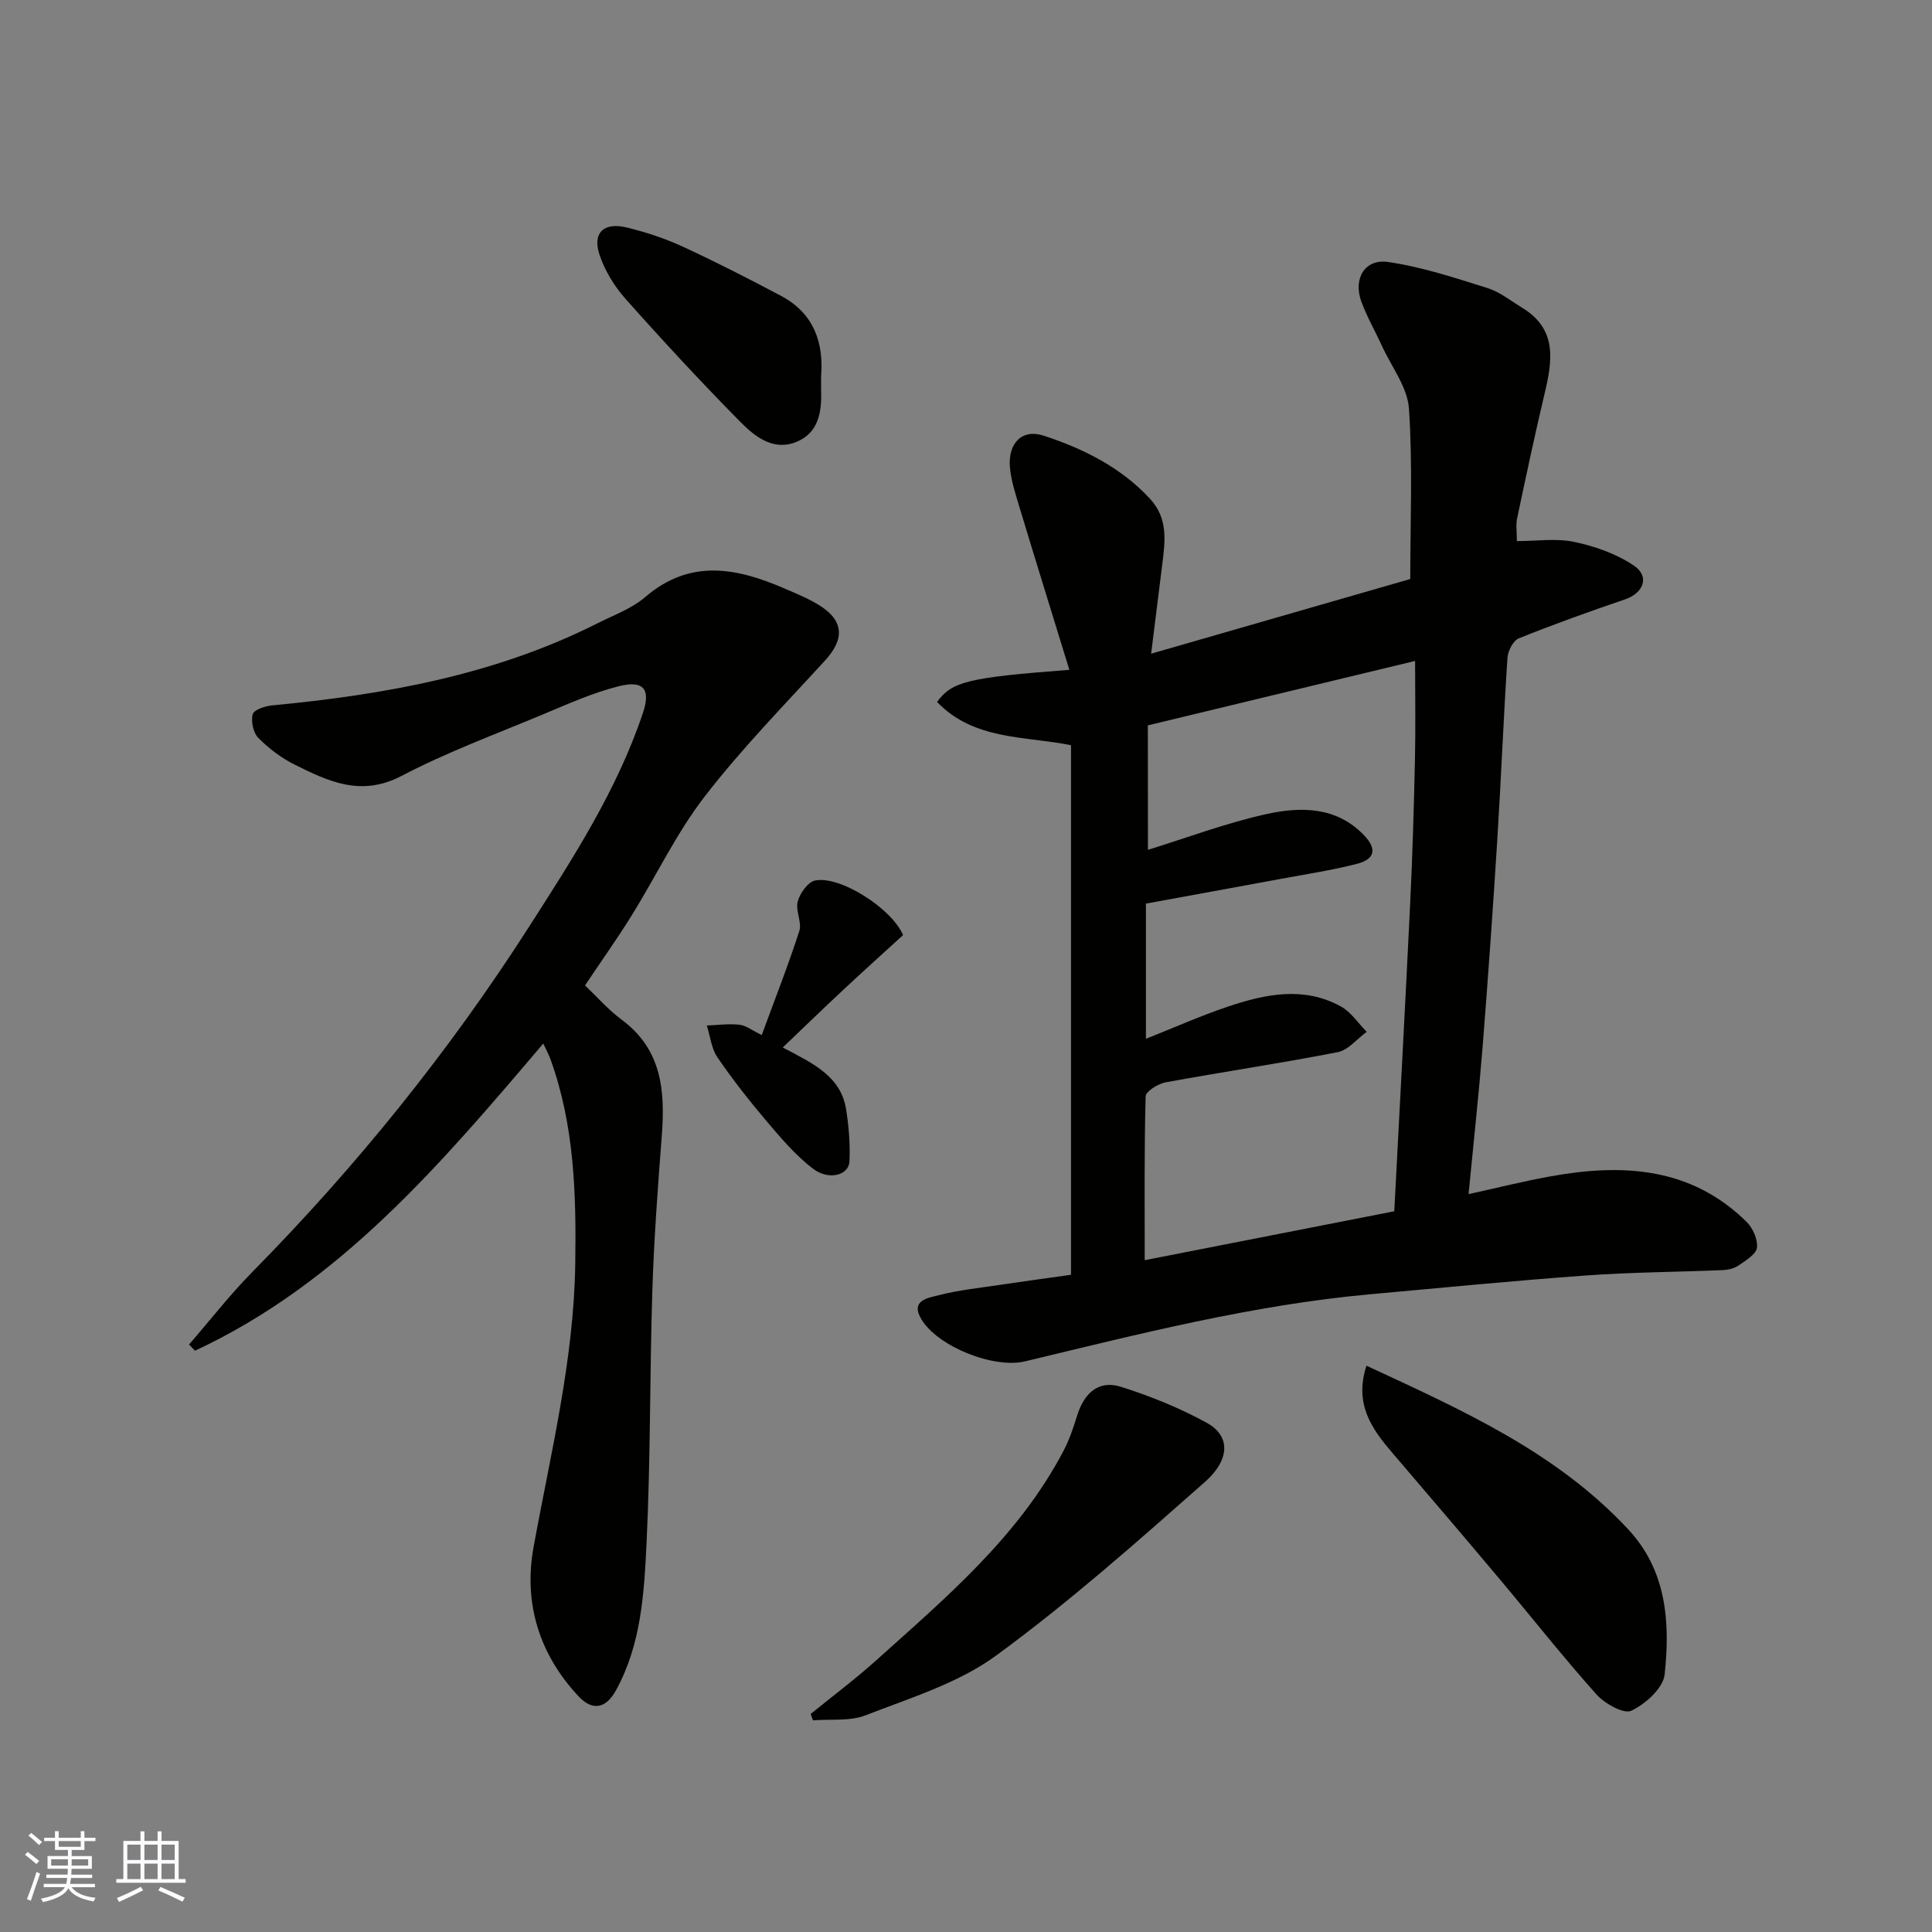
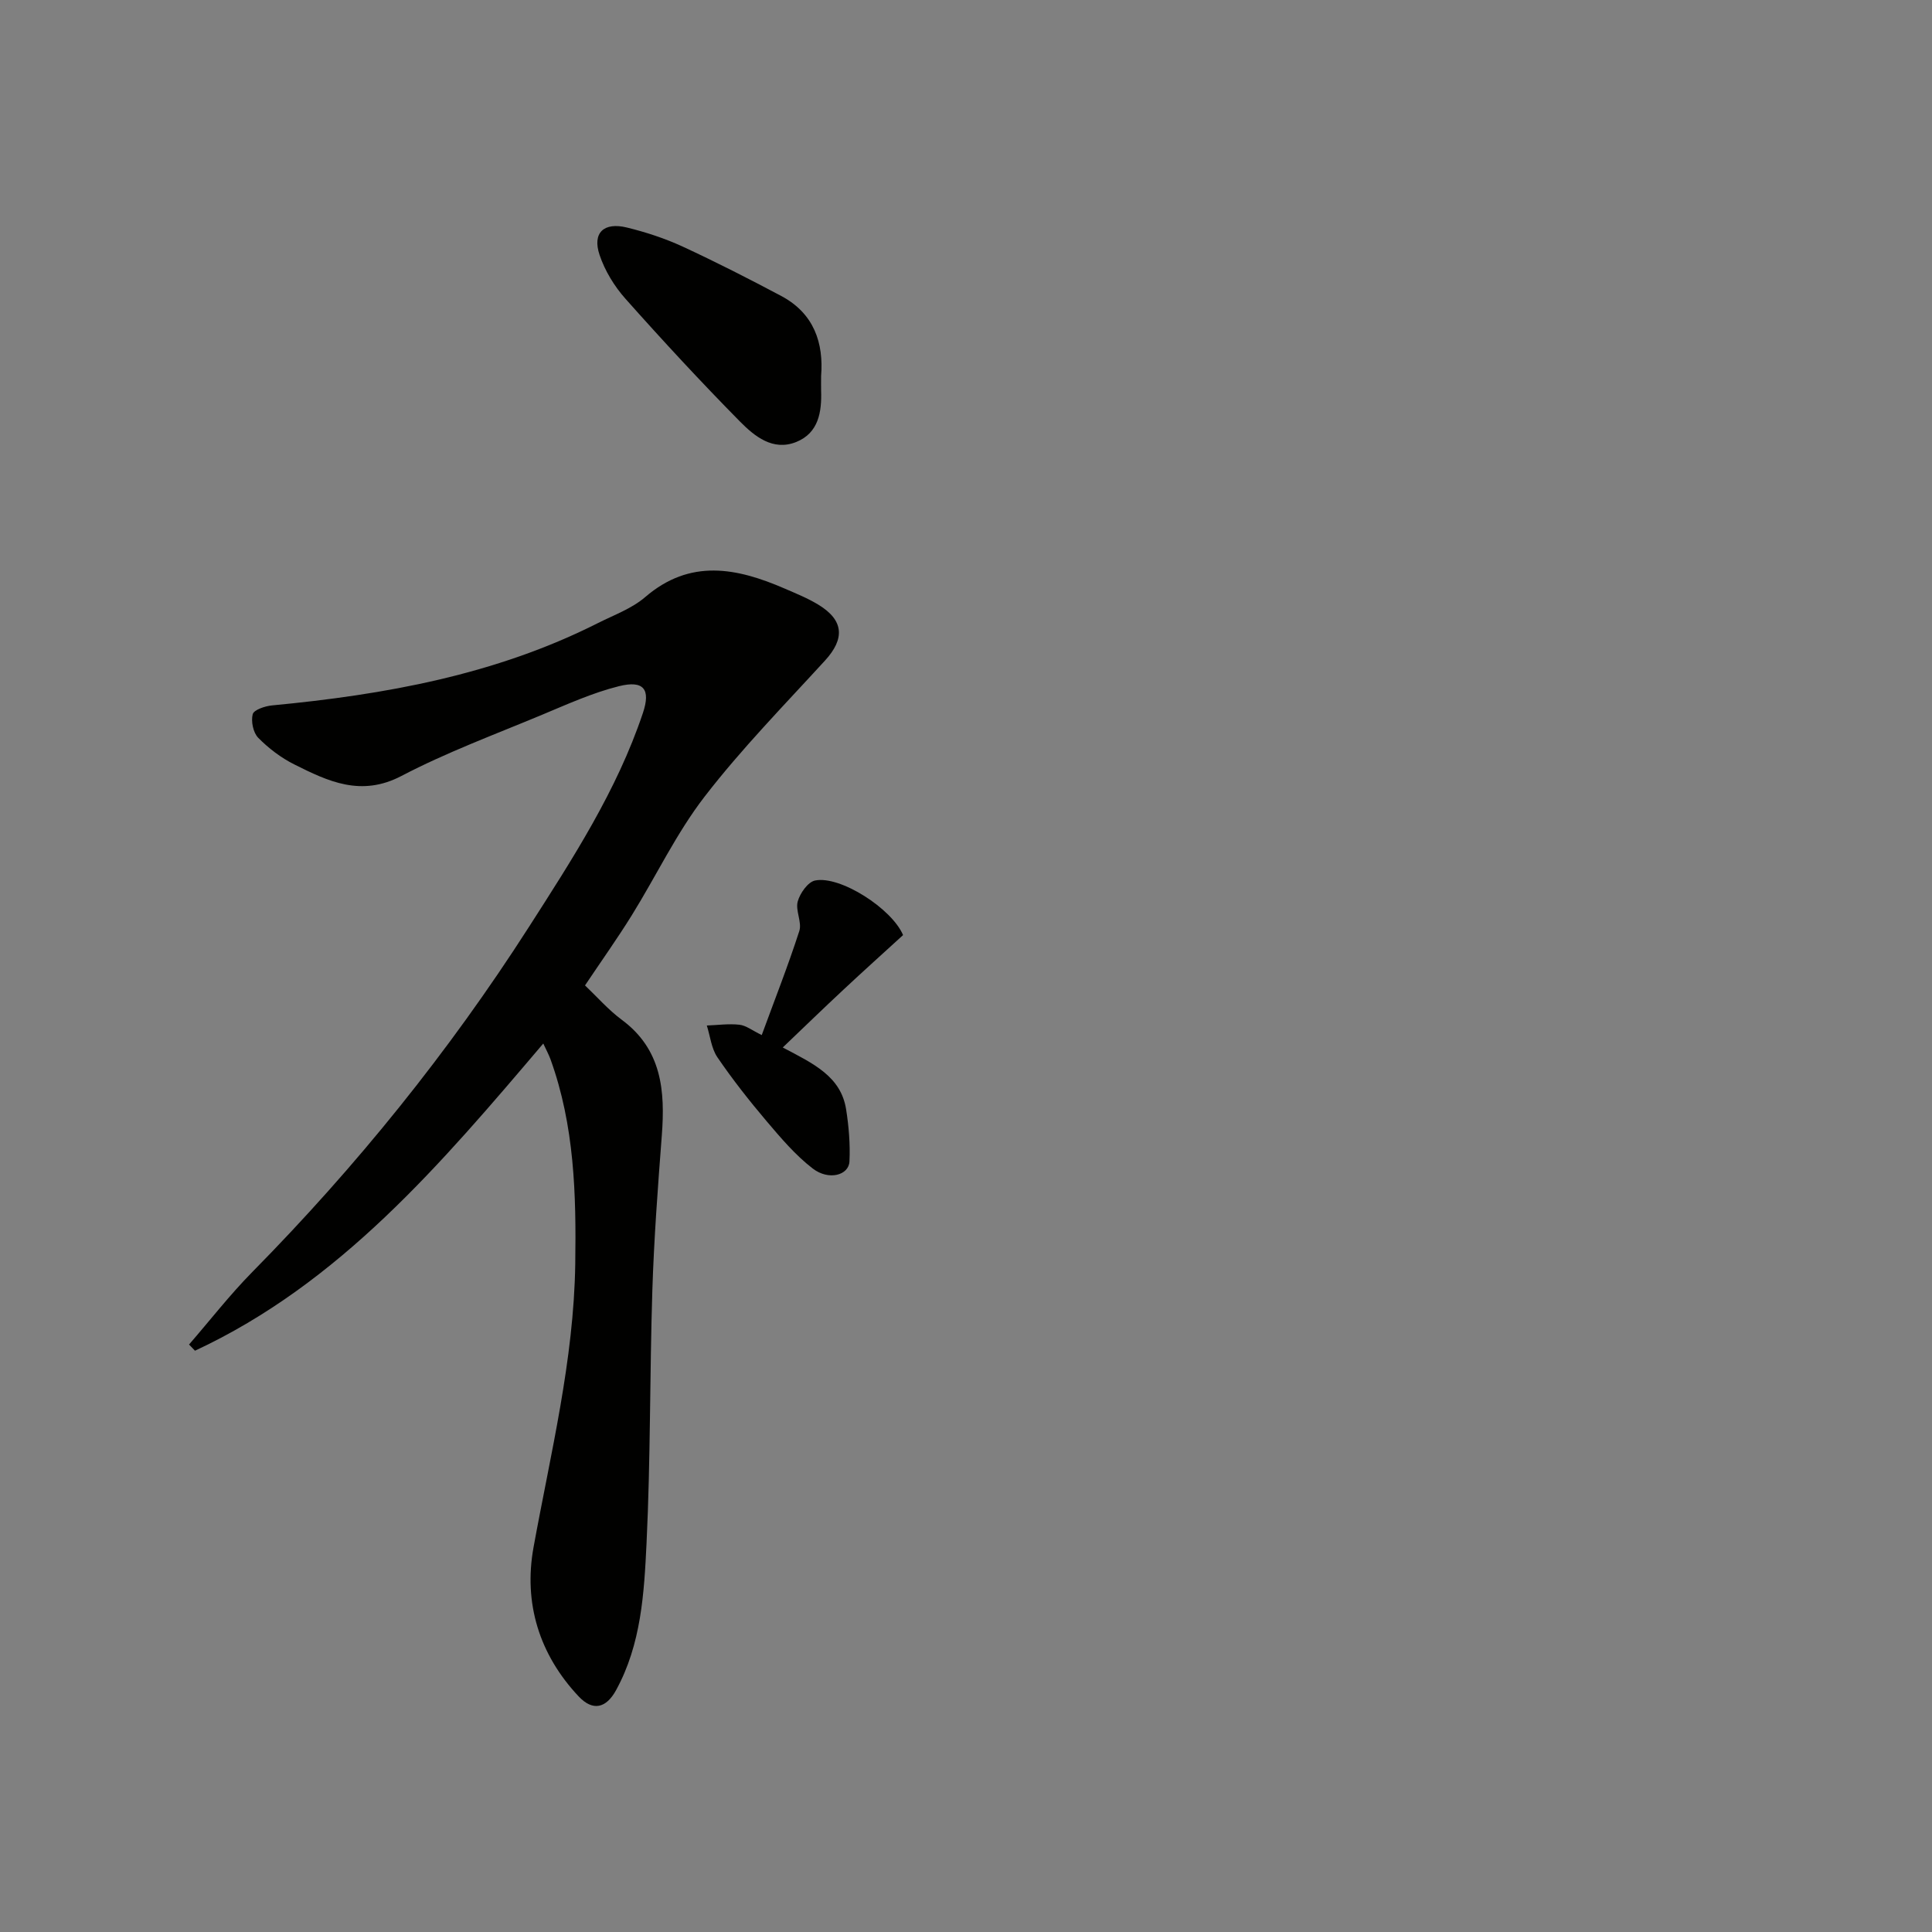
<svg xmlns="http://www.w3.org/2000/svg" enable-background="new 0 0 400 400" viewBox="0 0 400 400">
  <rect x="0" y="0" width="400" height="400" fill="#808080" stroke="none" />
  <g fill="#010100">
-     <path d="m304.05 247.23c5.9-1.29 11.35-2.66 16.86-3.66 14.89-2.7 29.1-2.02 40.7 9.4 1.3 1.28 2.36 3.68 2.14 5.37-.18 1.38-2.34 2.64-3.82 3.67-.88.61-2.13.9-3.22.95-9.43.4-18.88.43-28.29 1.11-14.92 1.08-29.8 2.54-44.7 3.89-24.3 2.2-47.85 8.22-71.48 13.89-6.54 1.57-18.04-3.06-21.45-8.66-2.44-4.01 1.44-4.49 3.61-5.04 4.09-1.05 8.34-1.49 12.54-2.12 4.85-.73 9.71-1.38 14.8-2.1 0-36.44 0-72.72 0-109.64-9.36-1.92-20.09-.96-27.73-8.96 3.12-4.25 6.35-5.04 27.39-6.65-3.53-11.47-7.02-22.71-10.42-33.97-.79-2.63-1.66-5.31-1.89-8.01-.4-4.9 2.47-7.99 7.03-6.49 8.17 2.69 15.92 6.51 21.98 13.06 3.76 4.06 3.14 8.75 2.54 13.52-.73 5.84-1.45 11.68-2.31 18.55 18.81-5.42 36.52-10.52 53.65-15.46 0-11.84.52-23.6-.27-35.28-.3-4.41-3.59-8.62-5.55-12.9-1.42-3.1-3.14-6.07-4.31-9.26-1.73-4.72.7-8.9 5.52-8.2 6.99 1.01 13.82 3.27 20.6 5.4 2.58.81 4.84 2.65 7.21 4.1 7.34 4.47 6.21 11.05 4.58 17.89-2.03 8.55-3.85 17.15-5.67 25.75-.27 1.27-.04 2.65-.04 4.65 4.06 0 8.14-.63 11.91.17 4.29.91 8.72 2.47 12.32 4.9 3.34 2.25 2.01 5.69-1.85 7-7.39 2.52-14.75 5.15-21.99 8.07-1.17.47-2.25 2.62-2.34 4.06-.83 12.69-1.33 25.4-2.13 38.09-.89 14.14-1.89 28.28-3.01 42.4-.78 9.76-1.85 19.54-2.91 30.51zm-66.38-71.28c8.09-2.5 16.15-5.55 24.47-7.39 7.1-1.57 14.51-1.62 20.24 4.34 2.75 2.86 2.31 5-1.51 5.97-5.19 1.32-10.52 2.13-15.8 3.11-9.26 1.72-18.53 3.4-27.82 5.1v27.99c5.91-2.34 11.37-4.78 17.03-6.68 7.71-2.59 15.64-4.23 23.31-.03 2.12 1.16 3.6 3.48 5.37 5.27-1.99 1.45-3.82 3.78-6.01 4.21-11.83 2.31-23.77 4.07-35.64 6.25-1.56.29-4.09 1.87-4.12 2.91-.3 11.24-.19 22.49-.19 33.91 17.65-3.46 34.7-6.8 51.67-10.13 1.12-21.49 2.27-42.58 3.29-63.69.48-9.92.77-19.85.99-29.78.15-6.7.03-13.42.03-20.47-18.79 4.53-36.78 8.87-55.33 13.34.02 9.02.02 17.72.02 25.77z" />
    <path d="m121.12 204.02c2.47 2.34 4.8 5.03 7.59 7.1 8.32 6.15 9.02 14.72 8.31 23.97-.82 10.69-1.62 21.39-1.96 32.11-.55 17.43-.36 34.88-1.2 52.29-.5 10.38-1.1 20.95-6.32 30.46-2.05 3.73-4.8 4.39-7.73 1.28-8.19-8.7-11.44-19.36-9.35-30.86 3.54-19.47 8.34-38.68 8.64-58.67.21-14.43-.16-28.66-5.13-42.4-.37-1.01-.9-1.96-1.49-3.25-21.15 24.88-42.05 49.6-72.11 63.6-.41-.43-.82-.85-1.23-1.28 4.35-5.02 8.45-10.3 13.1-15.02 21.52-21.84 40.68-45.56 57.22-71.36 9.06-14.14 18.25-28.27 23.65-44.38 1.63-4.88.2-6.83-4.97-5.54-5.46 1.36-10.69 3.74-15.92 5.92-9.78 4.08-19.77 7.78-29.12 12.67-8.36 4.37-15.17 1.11-22.18-2.4-2.74-1.37-5.31-3.33-7.46-5.51-1.04-1.06-1.52-3.41-1.14-4.88.24-.91 2.54-1.68 3.98-1.82 23.36-2.22 46.23-6.32 67.44-17.02 3.35-1.69 7.06-3.02 9.84-5.41 9.3-8 18.95-6.06 28.84-1.78 2.4 1.04 4.86 2.03 7.07 3.39 5.24 3.21 5.45 7.02 1.32 11.53-8.46 9.25-17.28 18.26-24.92 28.16-5.84 7.56-10.01 16.4-15.08 24.57-2.99 4.82-6.29 9.45-9.69 14.53z" />
-     <path d="m167.84 354.85c4.47-3.63 9.09-7.09 13.38-10.93 14.59-13.1 29.68-25.79 39-43.6 1.2-2.29 2.03-4.79 2.8-7.27 1.42-4.55 4.37-7.41 9.08-5.92 6.11 1.93 12.16 4.38 17.77 7.46 4.63 2.54 5.14 7.35-.51 12.33-14.04 12.39-28.1 24.87-43.19 35.89-7.81 5.71-17.71 8.71-26.91 12.31-3.28 1.29-7.27.76-10.94 1.06-.16-.44-.32-.88-.48-1.33z" />
-     <path d="m282.91 282.75c19.87 9.22 39.31 17.89 54.2 33.89 8 8.59 8.68 19.31 7.54 30.03-.3 2.83-3.97 6.13-6.9 7.52-1.58.75-5.54-1.49-7.26-3.42-6.99-7.83-13.49-16.09-20.25-24.13-7.29-8.67-14.65-17.29-22.02-25.9-4.22-4.94-7.88-10.03-5.31-17.99z" />
    <path d="m170 77.86c0 1.28-.02 2.11 0 2.94.16 4.48-.51 8.84-5.15 10.71-4.84 1.94-8.65-1.2-11.68-4.27-8.12-8.24-15.98-16.73-23.67-25.38-2.31-2.59-4.27-5.81-5.37-9.09-1.53-4.56.87-6.84 5.68-5.66 3.92.96 7.83 2.24 11.5 3.93 6.92 3.2 13.72 6.67 20.46 10.25 6.79 3.63 8.78 9.75 8.23 16.57z" />
    <path d="m162.06 216.87c6.29 3.32 12.04 5.95 13.12 12.82.56 3.54.86 7.19.69 10.77-.13 2.87-4.29 4.01-7.59 1.48-3.59-2.76-6.62-6.34-9.58-9.83-3.59-4.24-7.04-8.62-10.17-13.21-1.25-1.84-1.49-4.37-2.19-6.58 2.25-.08 4.53-.41 6.75-.16 1.37.15 2.64 1.18 4.62 2.14 2.67-7.29 5.45-14.34 7.78-21.55.58-1.81-.84-4.25-.33-6.11.47-1.7 2.11-4.04 3.59-4.34 5.2-1.06 15.92 5.83 18.22 11.3-4.07 3.72-8.25 7.47-12.34 11.3-4.1 3.82-8.12 7.72-12.57 11.97z" />
  </g>
-   <path d="m5.17 384 .55-.58c.85.61 1.65 1.24 2.4 1.87l-.59.64c-.83-.73-1.62-1.37-2.36-1.93m1.22 9.53-.82-.34c.71-1.76 1.37-3.64 1.98-5.63.24.13.5.25.76.36-.6 1.67-1.24 3.54-1.92 5.61m-.5-13.5.57-.54c.56.44 1.31 1.06 2.26 1.87l-.64.64c-.68-.66-1.41-1.32-2.19-1.97m3.25.46h2.24v-1.36h.77v1.36h4.57v-1.36h.76v1.36h2.28v.69h-2.28v1.84h-2.64v1.26h4.18v2.64h-4.21c0 .45-.02.86-.05 1.21h4.32v.69h-4.38c-.04.34-.1.75-.19 1.22h5.15v.69h-4.82c.87 1.19 2.51 1.92 4.93 2.19-.17.31-.3.57-.37.76-2.77-.49-4.52-1.41-5.26-2.76-.56 1.26-2.3 2.23-5.24 2.9-.12-.24-.26-.48-.43-.72 2.73-.55 4.38-1.34 4.96-2.38h-4.38v-.69h4.65c.1-.38.17-.79.21-1.22h-4.32v-.69h4.4c.03-.34.05-.75.05-1.21h-4.2v-2.64h4.23v-1.26h-2.69v-1.84h-2.24zm1.46 4.46v1.29h3.45c.01-.4.02-.57.01-.53v-.32-.45h-3.46zm1.55-2.59h4.57v-1.19h-4.57zm6.11 2.59h-3.42v.77c-.01.19-.01.37-.02.53h3.44z" fill="#fbfafc" />
-   <path d="m32.63 379.16h.82v1.98h3.54v7.89h1.45v.78h-14.36v-.78h1.46v-7.89h3.54v-1.98h.82v1.98h2.73zm-3.49 11.48.5.73c-1.61.82-3.28 1.63-5 2.41-.13-.27-.28-.55-.44-.82 1.75-.72 3.4-1.49 4.94-2.32m-2.78-5.55h2.73v-3.18h-2.73zm0 3.95h2.73v-3.2h-2.73zm3.54-3.95h2.73v-3.18h-2.73zm0 3.95h2.73v-3.2h-2.73zm7.89 4.68c-1.84-.92-3.51-1.7-5.02-2.32l.45-.73c1.89.8 3.57 1.55 5.04 2.23zm-1.62-11.81h-2.73v3.18h2.73zm-2.73 7.13h2.73v-3.2h-2.73z" fill="#fbfafc" />
</svg>